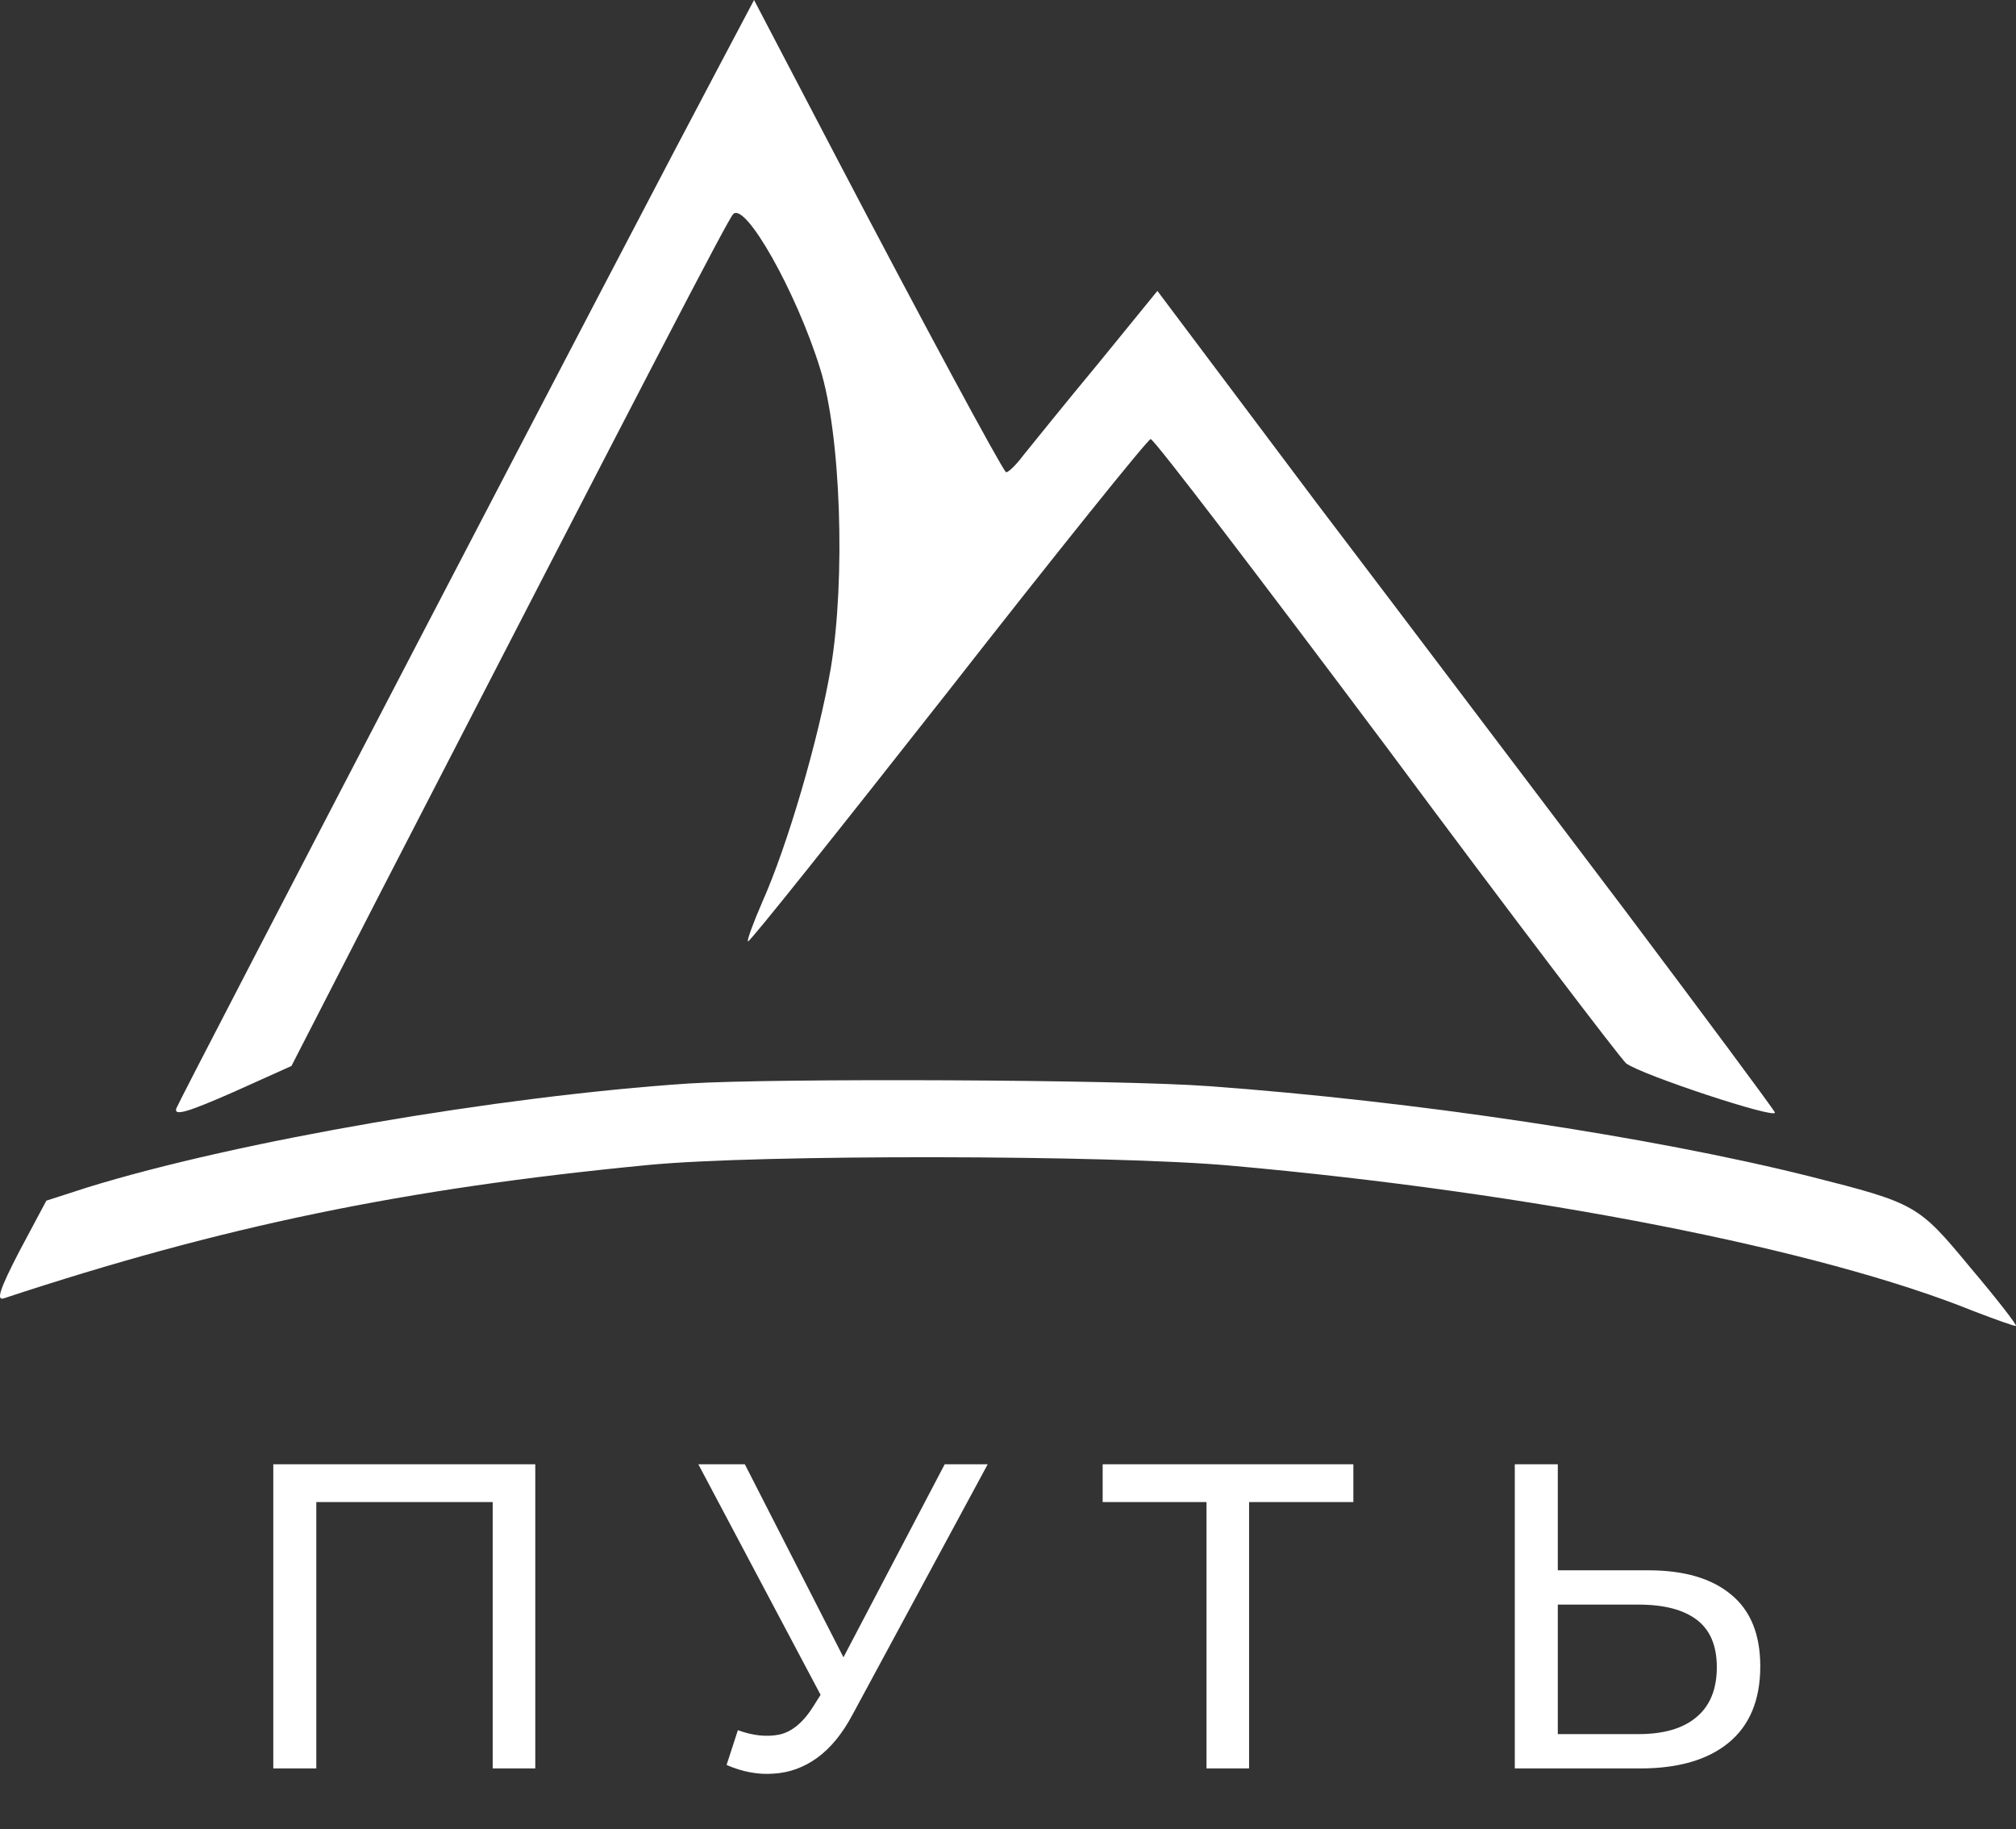
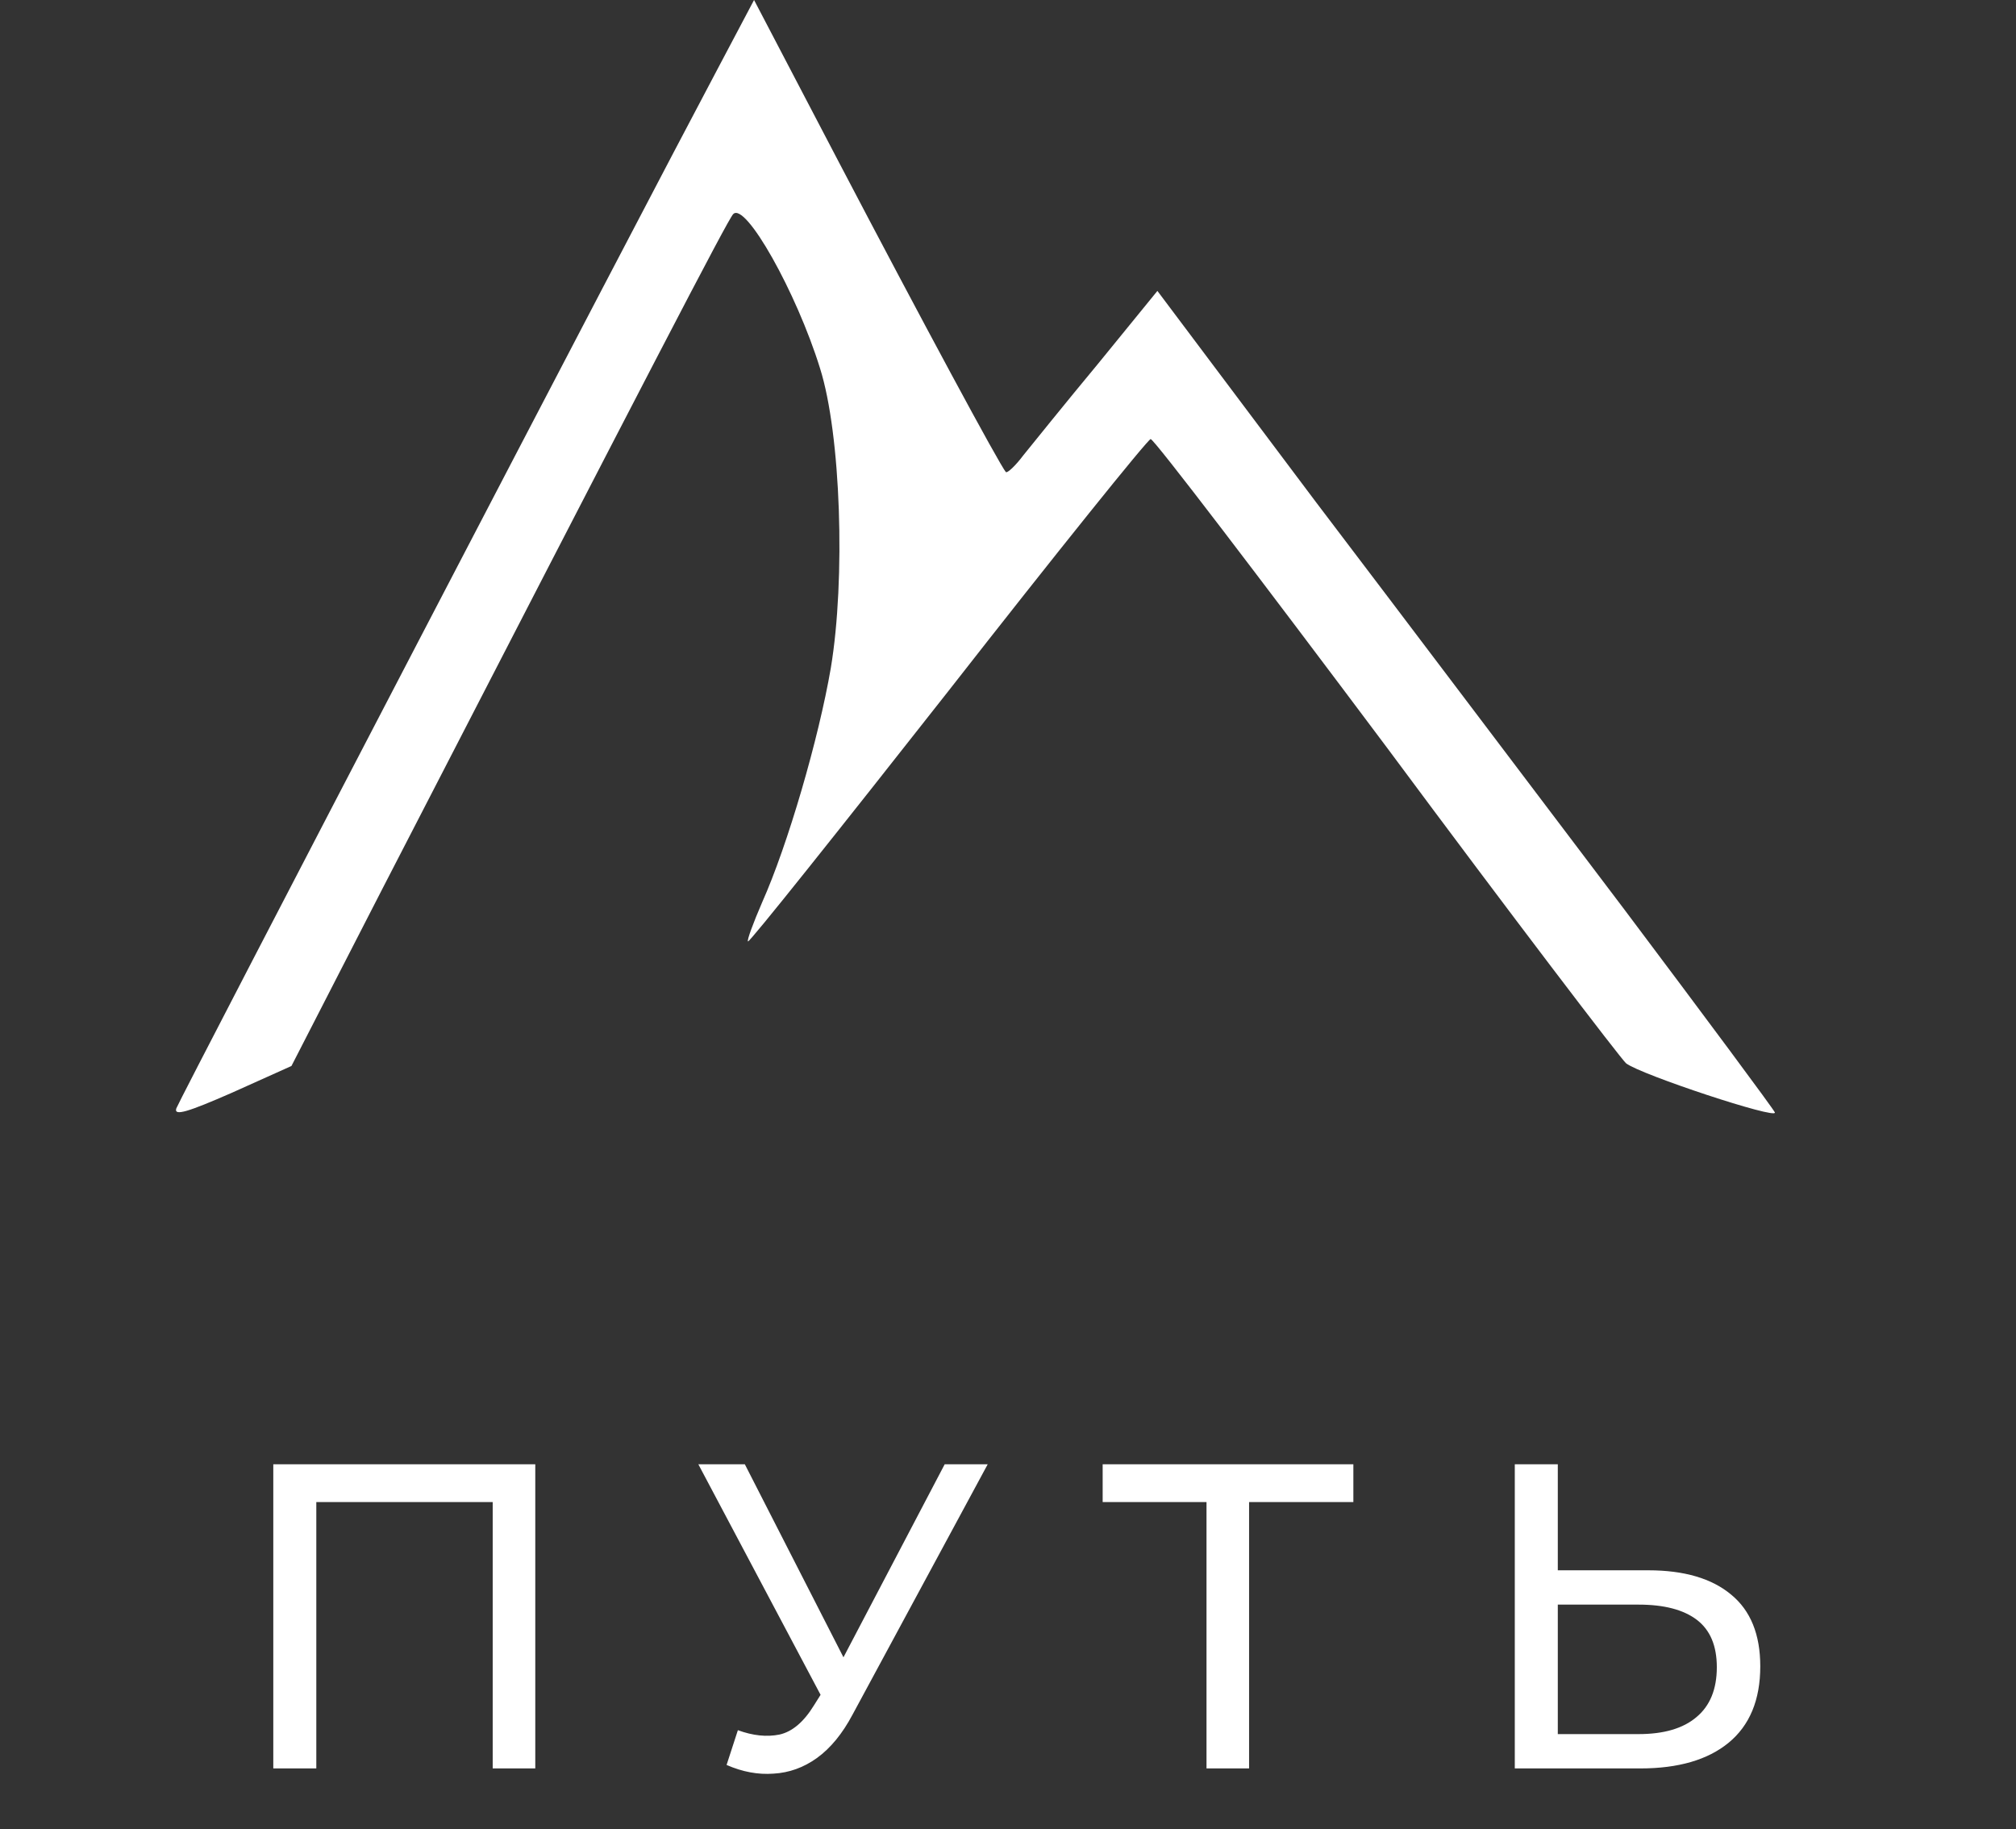
<svg xmlns="http://www.w3.org/2000/svg" width="464" height="421" viewBox="0 0 464 421" fill="none">
  <rect x="0" y="0" width="464" height="421" fill="#333333" stroke="none" />
  <path d="M62.9 407V337H123.2V407H113.4V343.1L115.8 345.7H70.3L72.8 343.1V407H62.9ZM169.829 398.2C173.296 399.467 176.496 399.8 179.429 399.2C182.362 398.533 184.996 396.3 187.329 392.5L190.729 387.1L191.729 386L217.429 337H227.329L196.229 394.6C193.896 399 191.162 402.333 188.029 404.6C184.962 406.8 181.629 408 178.029 408.2C174.496 408.467 170.896 407.8 167.229 406.2L169.829 398.2ZM191.429 394.9L160.729 337H171.429L196.929 386.9L191.429 394.9ZM277.688 407V343.1L280.188 345.7H253.788V337H311.488V345.7H285.088L287.488 343.1V407H277.688ZM379.342 361.4C387.609 361.4 393.976 363.267 398.442 367C402.909 370.667 405.142 376.167 405.142 383.5C405.142 391.233 402.709 397.1 397.842 401.1C393.042 405.033 386.276 407 377.542 407H348.642V337H358.542V361.4H379.342ZM377.142 399.1C382.942 399.1 387.376 397.8 390.442 395.2C393.576 392.6 395.142 388.767 395.142 383.7C395.142 378.767 393.609 375.133 390.542 372.8C387.476 370.467 383.009 369.3 377.142 369.3H358.542V399.1H377.142Z" fill="white" />
  <path d="M165.028 16.119C148.29 47.58 41.508 252.619 40.578 255.099C39.958 256.959 43.368 255.874 53.287 251.534L67.08 245.335L88.002 204.575C149.22 85.86 167.508 50.524 168.747 49.284C171.537 46.34 183.316 67.262 188.74 84.775C193.544 99.963 194.629 133.284 191.22 153.741C188.43 170.014 181.301 194.501 175.412 207.675C173.397 212.324 171.847 216.509 172.157 216.664C172.467 216.974 193.079 191.092 218.186 159.166C243.138 127.24 264.216 101.048 264.836 101.048C265.61 101.048 289.942 132.974 319.079 171.874C348.06 210.929 373.012 243.63 374.252 244.715C377.662 247.35 409.123 257.734 408.503 256.029C408.193 255.254 392.54 234.177 373.787 209.225C354.879 184.273 322.953 141.963 302.806 115.461L266.385 66.952L252.747 83.69C245.153 92.834 237.559 102.288 235.544 104.768C233.684 107.247 231.825 108.952 231.515 108.642C230.275 107.402 211.832 73.151 192.924 37.041L173.552 0L165.028 16.119Z" fill="white" />
-   <path d="M158.519 249.364C114.659 252.309 54.991 262.538 20.276 273.231L10.667 276.331L4.468 287.954C-0.027 296.633 -0.957 299.423 0.903 298.803C51.117 282.22 92.962 273.541 149.22 268.117C174.792 265.637 255.847 265.792 283.278 268.272C352.71 274.471 419.041 287.489 454.222 301.748C459.491 303.762 463.831 305.312 463.986 305.157C464.296 305.002 459.491 298.803 453.447 291.674C441.514 277.261 441.049 276.951 416.562 270.752C380.141 261.608 325.278 253.394 278.319 249.984C257.861 248.434 178.046 248.124 158.519 249.364Z" fill="white" />
</svg>